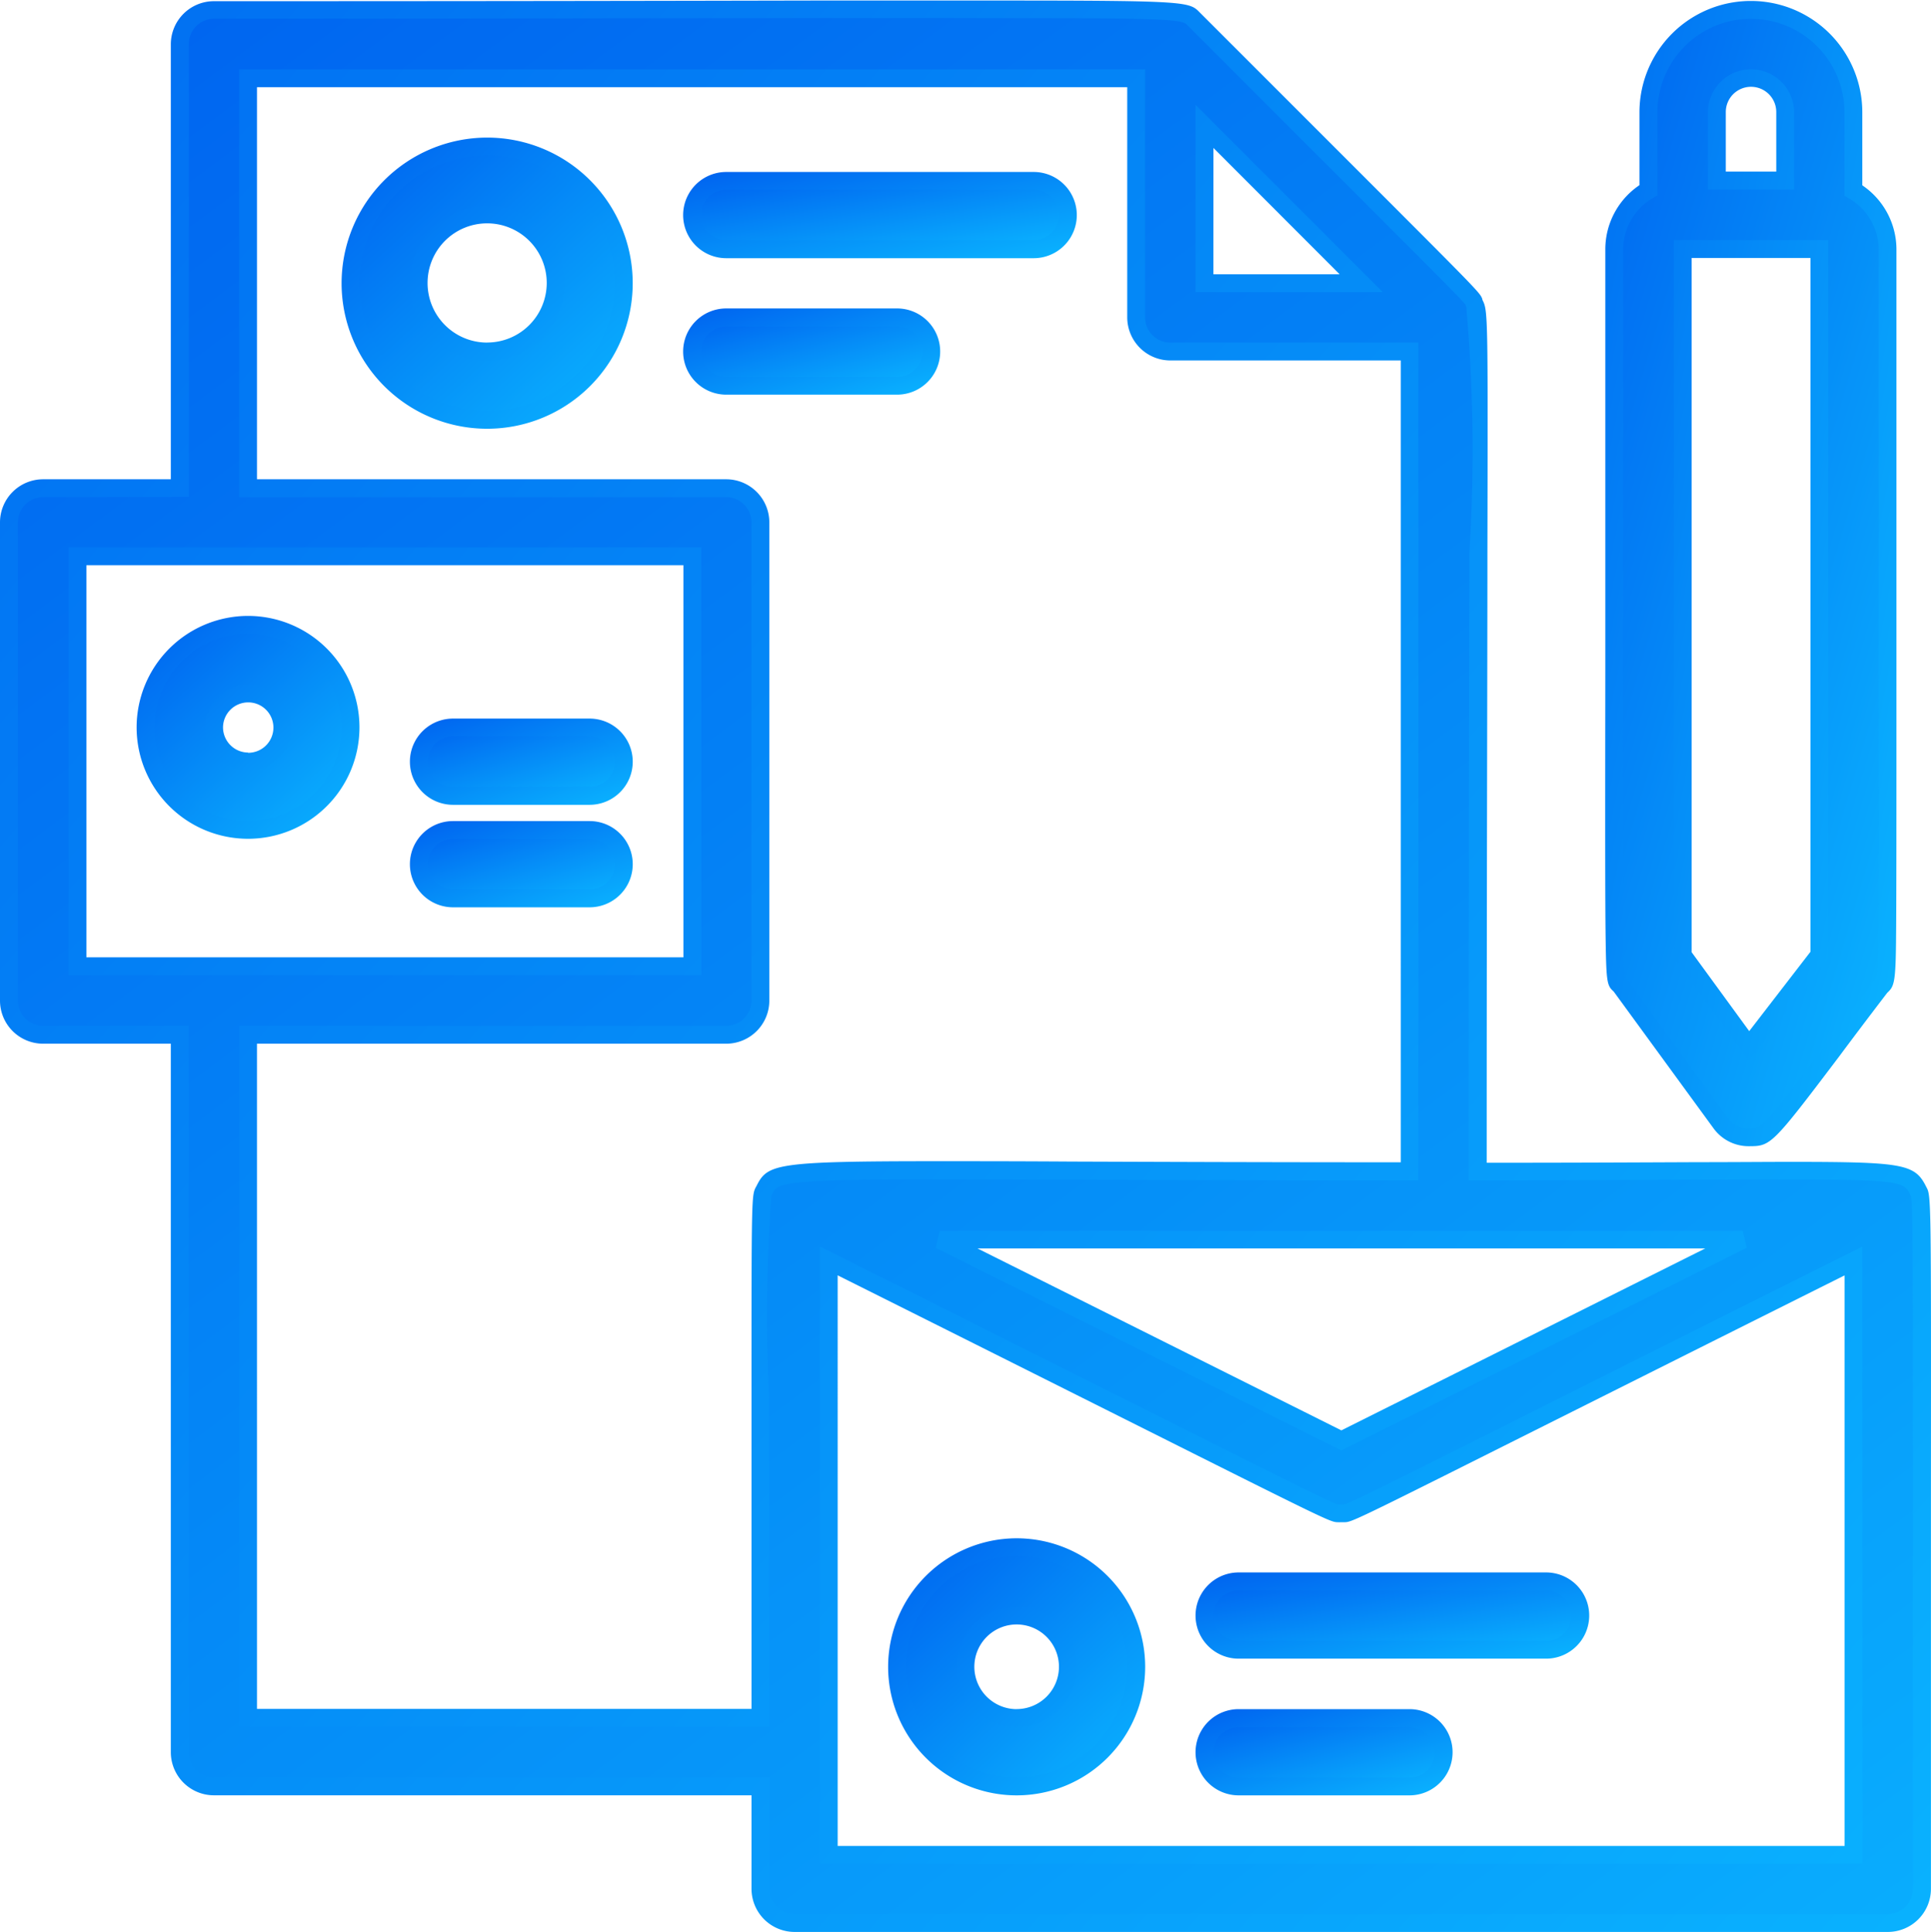
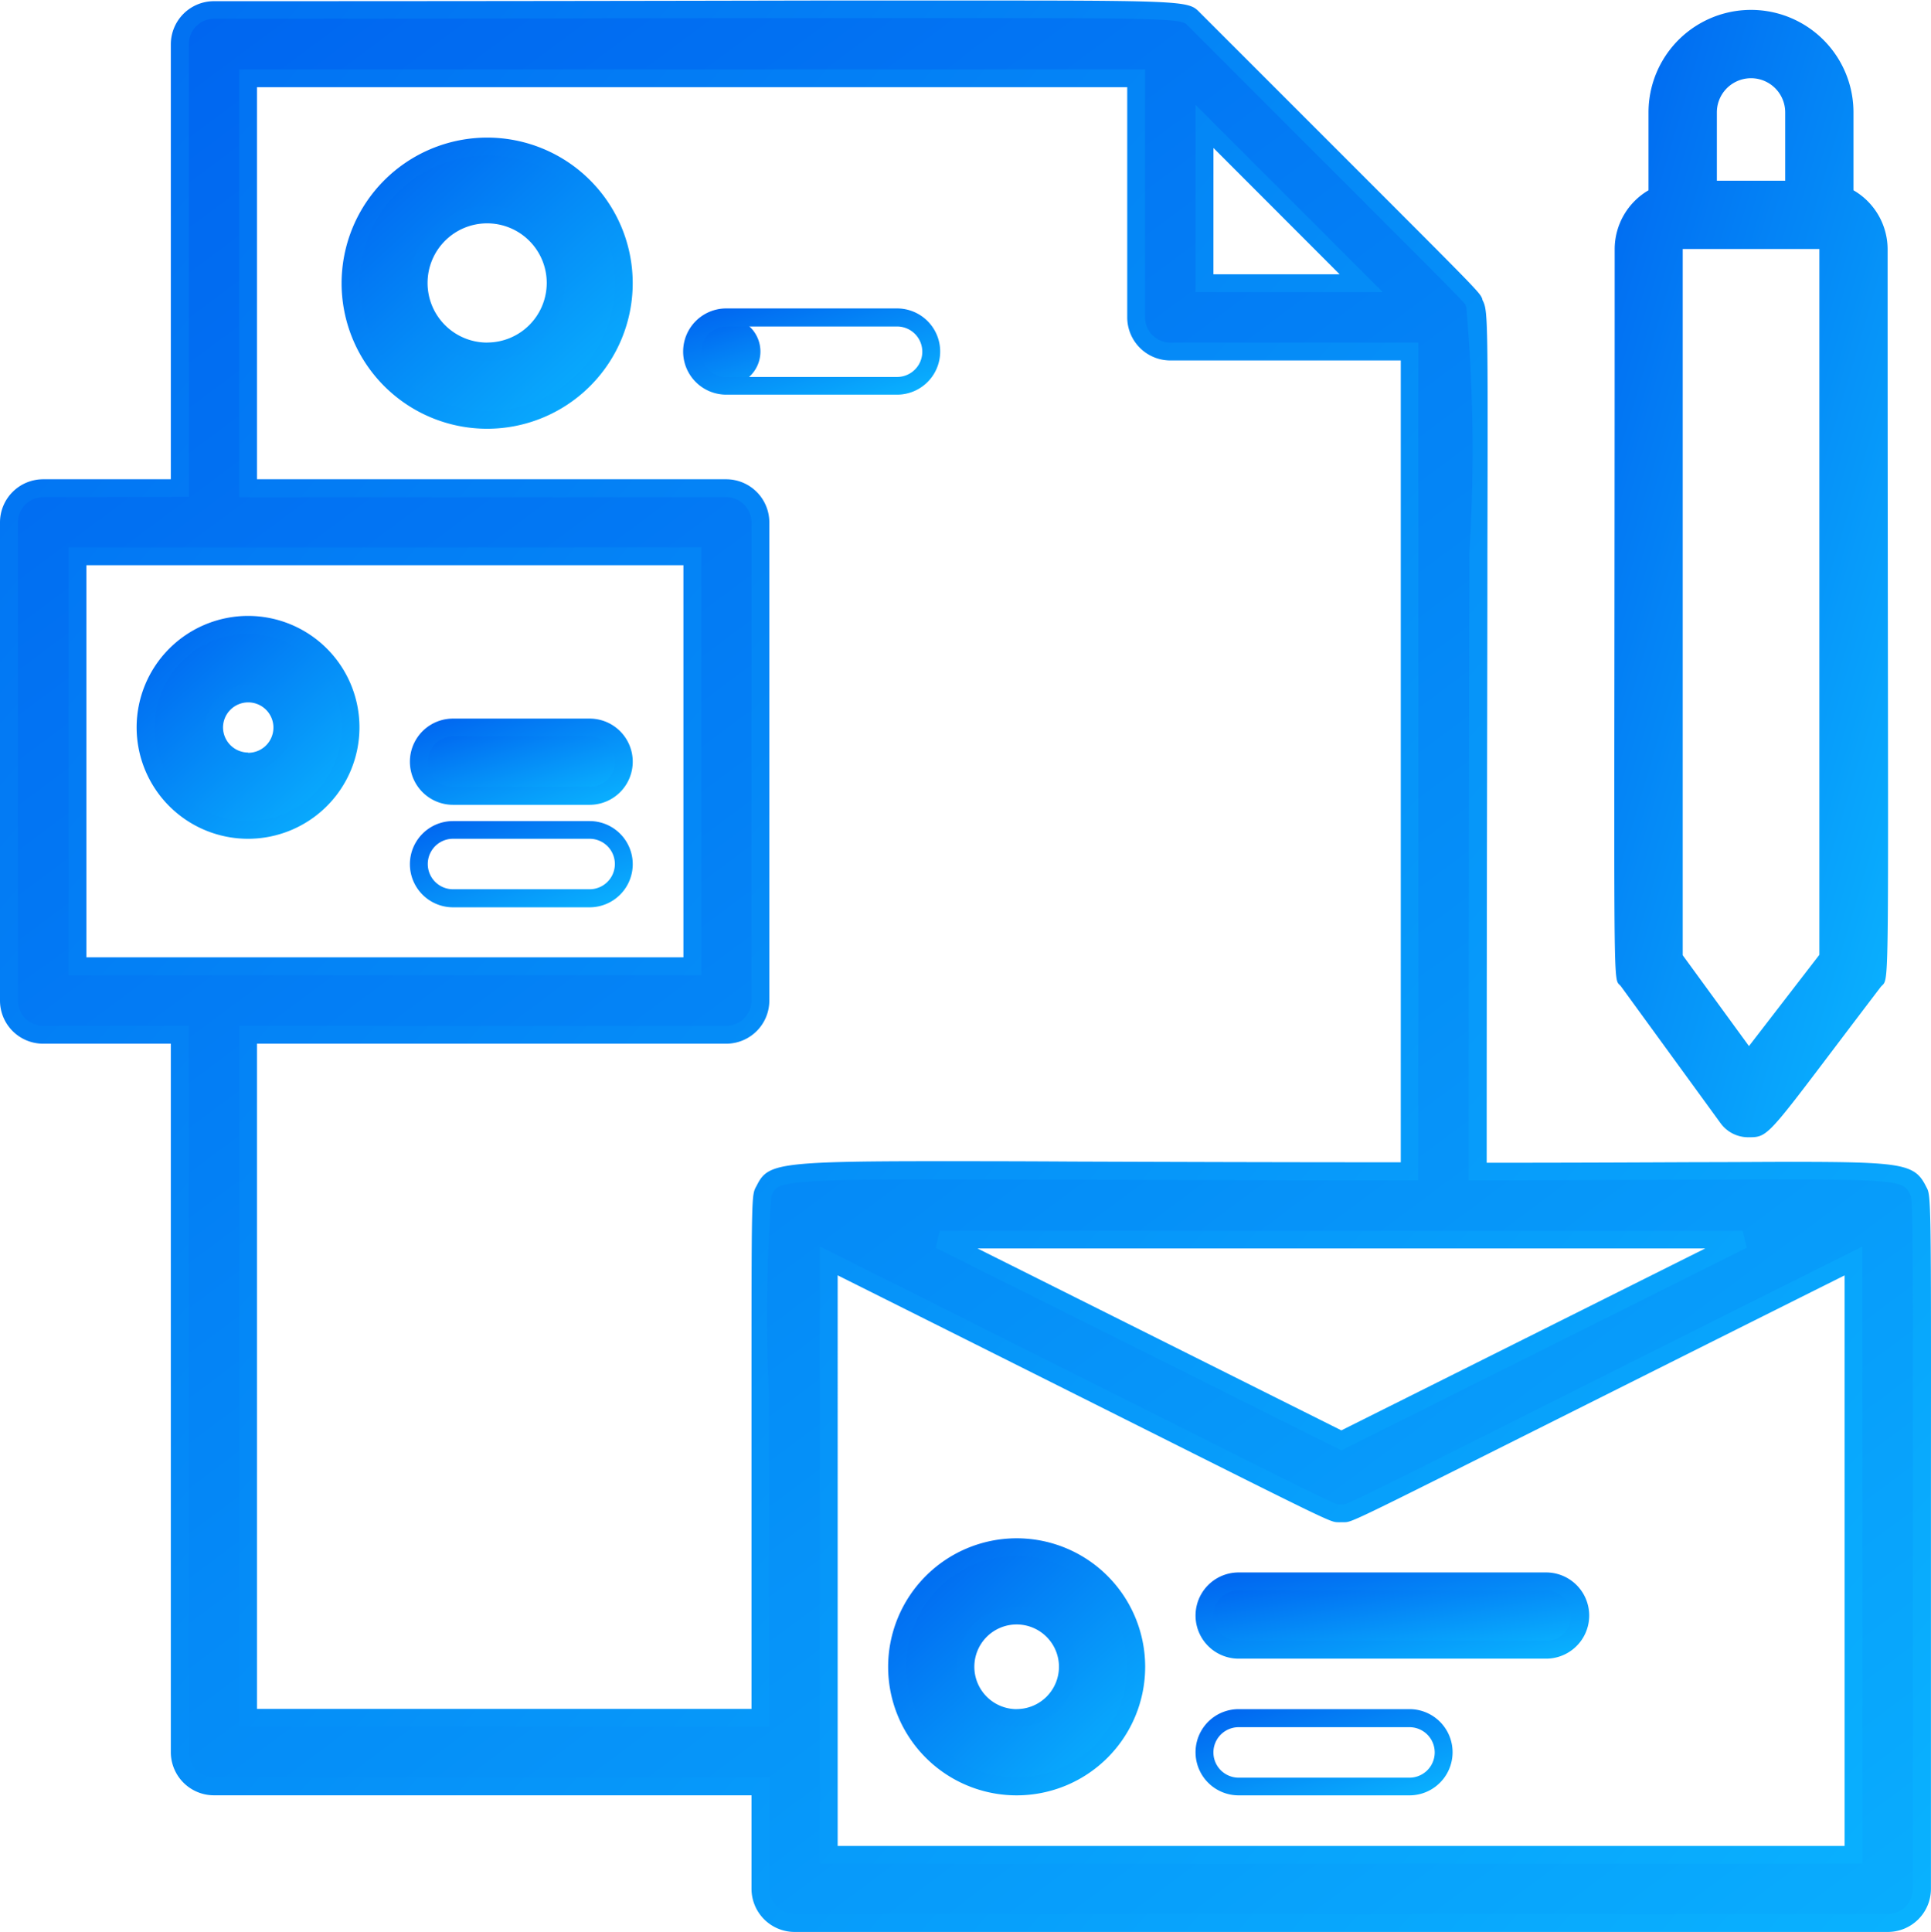
<svg xmlns="http://www.w3.org/2000/svg" width="32.409" height="32.421" viewBox="0 0 32.409 32.421">
  <defs>
    <linearGradient id="linear-gradient" x1="0.078" x2="1" y2="1" gradientUnits="objectBoundingBox">
      <stop offset="0" stop-color="#0065f0" />
      <stop offset="1" stop-color="#0ab5ff" />
    </linearGradient>
  </defs>
  <g id="branding" transform="translate(-3.85 -3.822)">
    <path id="Path_2477" data-name="Path 2477" d="M36.042,23.8c-.218-.436-.269-.315-7.39-.315,0-14.533.063-14.333-.057-14.568-.069-.149.287.229-4.7-4.758-.264-.258.39-.166-16.46-.166a.573.573,0,0,0-.573.573v7.453H4.573A.573.573,0,0,0,4,12.588v8.026a.573.573,0,0,0,.573.573H6.867V33.227a.573.573,0,0,0,.573.573h9.173v1.72a.573.573,0,0,0,.573.573H35.532a.573.573,0,0,0,.573-.573C36.105,23.538,36.134,23.974,36.042,23.8Zm-2.941.831L26.359,28l-6.742-3.371ZM26.7,8.575H24.066V5.943ZM5.147,13.161h10.32v6.88H5.147ZM8.013,32.654V21.187h8.026a.573.573,0,0,0,.573-.573V12.588a.573.573,0,0,0-.573-.573H8.013V5.135H22.919V9.148a.573.573,0,0,0,.573.573h4.013V23.481c-10.509,0-10.606-.132-10.83.315-.1.189-.063-.189-.063,8.858Zm9.746,2.293V24.983c9.093,4.546,8.4,4.231,8.6,4.231s-.441.287,8.6-4.231v9.964Z" transform="translate(0 0)" fill="url(#linear-gradient)" />
    <path id="Path_2477_-_Outline" data-name="Path 2477 - Outline" d="M35.532,36.243H17.186a.724.724,0,0,1-.723-.723V33.95H7.44a.724.724,0,0,1-.723-.723V21.337H4.573a.724.724,0,0,1-.723-.723V12.588a.724.724,0,0,1,.723-.723H6.717v-7.3a.724.724,0,0,1,.723-.723c4.459,0,7.685-.006,10.041-.011,1.34,0,2.392,0,3.22,0,3.09,0,3.112.023,3.285.2l.02.02,2.6,2.6c2.084,2.084,2.084,2.084,2.123,2.191l0,.01c.094.183.094.207.085,4.241,0,2.124-.012,5.322-.012,10.242,1.464,0,2.614-.006,3.544-.01.63,0,1.127-.005,1.549-.005,1.9,0,2.092.035,2.281.413l.005.01c.08.145.08.145.077,5.122,0,1.625,0,3.785,0,6.66A.724.724,0,0,1,35.532,36.243ZM4.573,12.165a.424.424,0,0,0-.423.423v8.026a.424.424,0,0,0,.423.423H7.017V33.227a.424.424,0,0,0,.423.423h9.323v1.87a.424.424,0,0,0,.423.423H35.532a.424.424,0,0,0,.423-.423c0-2.875,0-5.035,0-6.66,0-4.342,0-4.9-.039-4.976l-.01-.019c-.1-.2-.125-.249-2.014-.249-.421,0-.918,0-1.548.005-.962,0-2.158.01-3.7.01H28.5v-.15c0-5.005.007-8.248.012-10.393a27.348,27.348,0,0,0-.051-4.1l0-.009c-.007-.014-.011-.026-.014-.036l0-.005c-.034-.058-.421-.445-2.051-2.075l-2.6-2.6-.026-.027c-.084-.089-.4-.111-3.067-.111-.828,0-1.88,0-3.219,0-2.356,0-5.582.011-10.041.011a.424.424,0,0,0-.423.423v7.6ZM35.109,35.1h-17.5V24.74l.217.109c2.213,1.106,3.846,1.925,5.053,2.53,2.663,1.334,3.323,1.666,3.429,1.69a.283.283,0,0,1,.051,0,.379.379,0,0,1,.047,0h0c.1-.021.718-.331,3.23-1.589,1.225-.614,2.915-1.461,5.254-2.629l.217-.108Zm-17.2-.3h16.9V25.225c-2.226,1.112-3.849,1.926-5.036,2.52-3.236,1.622-3.236,1.622-3.363,1.622l-.039,0H26.35a.285.285,0,0,1-.044,0c-.125,0-.125,0-3.561-1.722-1.168-.585-2.733-1.37-4.836-2.421ZM16.763,32.8h-8.9V21.037h8.176a.424.424,0,0,0,.423-.423V12.588a.424.424,0,0,0-.423-.423H7.863V4.985H23.069V9.148a.424.424,0,0,0,.423.423h4.163V23.631h-.15c-2.384,0-4.206-.007-5.669-.012-.925,0-1.656-.006-2.266-.006-1.21,0-1.986.01-2.375.06-.311.04-.336.09-.386.191l-.012.022a27.492,27.492,0,0,0-.039,3.4c0,1.26,0,2.986,0,5.368Zm-8.6-.3h8.3c0-2.3,0-3.984,0-5.218,0-3.4,0-3.4.076-3.544l.008-.014c.184-.368.312-.415,3.028-.415.61,0,1.341,0,2.267.006,1.432.005,3.207.012,5.518.012V9.871H23.492a.724.724,0,0,1-.723-.723V5.285H8.163v6.58h7.876a.724.724,0,0,1,.723.723v8.026a.724.724,0,0,1-.723.723H8.163Zm18.2-4.338-6.809-3.4.067-.284H33.1l.067.284Zm-6.107-3.389,6.107,3.053,6.107-3.053Zm-4.636-4.586H5v-7.18h10.62Zm-10.32-.3h10.02v-6.58H5.3ZM27.059,8.725H23.916V5.581Zm-2.844-.3h2.119L24.216,6.305Z" transform="translate(0 0)" fill="url(#linear-gradient)" />
    <path id="Path_2478" data-name="Path 2478" d="M52.778,22.684a.573.573,0,0,0,.464.235c.373,0,.3,0,2.219-2.517.172-.224.12.711.12-12.389a1.147,1.147,0,0,0-.573-.986V5.72a1.72,1.72,0,0,0-3.44,0V7.027A1.147,1.147,0,0,0,51,8.013c0,13.186-.046,12.16.109,12.378Zm1.657-2.826-1.181,1.531-1.112-1.525V8.013h2.293ZM52.715,5.72a.573.573,0,1,1,1.147,0V6.867H52.715Z" transform="translate(-20.05 -0.012)" fill="url(#linear-gradient)" />
-     <path id="Path_2478_-_Outline" data-name="Path 2478 - Outline" d="M53.243,23.069h0a.726.726,0,0,1-.584-.3l-1.674-2.293-.011-.011c-.1-.09-.115-.16-.125-.827s-.009-1.956-.006-4.541c0-1.7,0-4.021,0-7.087a1.3,1.3,0,0,1,.573-1.069V5.72a1.87,1.87,0,0,1,3.74,0V6.944a1.3,1.3,0,0,1,.573,1.068c0,3.072,0,5.4,0,7.1,0,2.58,0,3.876-.007,4.535s-.033.739-.135.836l-.015.015c-.32.419-.584.768-.8,1.059C53.628,23.069,53.621,23.069,53.243,23.069ZM51.179,20.25a.342.342,0,0,1,.048.054L52.9,22.6a.425.425,0,0,0,.342.174v0c.236,0,.236,0,1.294-1.4.221-.291.485-.641.806-1.061a.416.416,0,0,1,.046-.05l0,0c.051-.13.049-1.118.044-5.149,0-1.7,0-4.024,0-7.095a1,1,0,0,0-.5-.856l-.075-.043V5.72a1.57,1.57,0,0,0-3.14,0V7.114l-.075.043a1,1,0,0,0-.5.857c0,3.065,0,5.389,0,7.086C51.137,19.1,51.136,20.106,51.179,20.25Zm2.072,1.388-1.259-1.726V7.863h2.593V19.909Zm-.959-1.824.966,1.324,1.028-1.332V8.163H52.292Zm1.72-12.8H52.565V5.72a.723.723,0,1,1,1.447,0Zm-1.147-.3h.847v-1a.423.423,0,1,0-.847,0Z" transform="translate(-20.05 -0.012)" fill="url(#linear-gradient)" />
    <path id="Path_2479" data-name="Path 2479" d="M11.44,23.72a1.72,1.72,0,1,0-1.72,1.72,1.72,1.72,0,0,0,1.72-1.72Zm-2.293,0a.573.573,0,1,1,.573.573A.573.573,0,0,1,9.147,23.72Z" transform="translate(-1.707 -7.692)" fill="url(#linear-gradient)" />
    <path id="Path_2479_-_Outline" data-name="Path 2479 - Outline" d="M9.72,21.85a1.87,1.87,0,1,1-1.87,1.87A1.872,1.872,0,0,1,9.72,21.85Zm0,3.44a1.57,1.57,0,1,0-1.57-1.57A1.572,1.572,0,0,0,9.72,25.29ZM9.72,23A.723.723,0,1,1,9,23.72.724.724,0,0,1,9.72,23Zm0,1.147A.423.423,0,1,0,9.3,23.72.424.424,0,0,0,9.72,24.143Z" transform="translate(-1.707 -7.692)" fill="url(#linear-gradient)" />
    <path id="Path_2480" data-name="Path 2480" d="M16.573,26.147h2.293a.573.573,0,0,0,0-1.147H16.573a.573.573,0,1,0,0,1.147Z" transform="translate(-5.12 -8.972)" fill="url(#linear-gradient)" />
    <path id="Path_2480_-_Outline" data-name="Path 2480 - Outline" d="M18.867,26.3H16.573a.723.723,0,0,1,0-1.447h2.293a.723.723,0,1,1,0,1.447ZM16.573,25.15a.423.423,0,0,0,0,.847h2.293a.423.423,0,0,0,0-.847Z" transform="translate(-5.12 -8.972)" fill="url(#linear-gradient)" />
-     <path id="Path_2481" data-name="Path 2481" d="M16.573,29.147h2.293a.573.573,0,0,0,0-1.147H16.573a.573.573,0,1,0,0,1.147Z" transform="translate(-5.12 -10.252)" fill="url(#linear-gradient)" />
    <path id="Path_2481_-_Outline" data-name="Path 2481 - Outline" d="M18.867,29.3H16.573a.723.723,0,0,1,0-1.447h2.293a.723.723,0,1,1,0,1.447ZM16.573,28.15a.423.423,0,0,0,0,.847h2.293a.423.423,0,0,0,0-.847Z" transform="translate(-5.12 -10.252)" fill="url(#linear-gradient)" />
    <path id="Path_2482" data-name="Path 2482" d="M16.293,8a2.293,2.293,0,1,0,2.293,2.293A2.293,2.293,0,0,0,16.293,8Zm0,3.44a1.147,1.147,0,1,1,1.147-1.147A1.147,1.147,0,0,1,16.293,11.44Z" transform="translate(-4.267 -1.719)" fill="url(#linear-gradient)" />
    <path id="Path_2482_-_Outline" data-name="Path 2482 - Outline" d="M16.293,7.85a2.443,2.443,0,1,1-2.443,2.443A2.446,2.446,0,0,1,16.293,7.85Zm0,4.586a2.143,2.143,0,1,0-2.143-2.143A2.146,2.146,0,0,0,16.293,12.436Zm0-3.44a1.3,1.3,0,1,1-1.3,1.3A1.3,1.3,0,0,1,16.293,9Zm0,2.293a1,1,0,1,0-1-1A1,1,0,0,0,16.293,11.29Z" transform="translate(-4.267 -1.719)" fill="url(#linear-gradient)" />
-     <path id="Path_2483" data-name="Path 2483" d="M24.573,10.147h5.16a.573.573,0,0,0,0-1.147h-5.16a.573.573,0,0,0,0,1.147Z" transform="translate(-8.534 -2.145)" fill="url(#linear-gradient)" />
-     <path id="Path_2483_-_Outline" data-name="Path 2483 - Outline" d="M29.733,10.3h-5.16a.723.723,0,0,1,0-1.447h5.16a.723.723,0,1,1,0,1.447ZM24.573,9.15a.423.423,0,0,0,0,.847h5.16a.423.423,0,1,0,0-.847Z" transform="translate(-8.534 -2.145)" fill="url(#linear-gradient)" />
-     <path id="Path_2484" data-name="Path 2484" d="M27.44,13H24.573a.573.573,0,0,0,0,1.147H27.44a.573.573,0,0,0,0-1.147Z" transform="translate(-8.534 -3.852)" fill="url(#linear-gradient)" />
+     <path id="Path_2484" data-name="Path 2484" d="M27.44,13H24.573a.573.573,0,0,0,0,1.147a.573.573,0,0,0,0-1.147Z" transform="translate(-8.534 -3.852)" fill="url(#linear-gradient)" />
    <path id="Path_2484_-_Outline" data-name="Path 2484 - Outline" d="M24.573,12.85H27.44a.723.723,0,1,1,0,1.447H24.573a.723.723,0,1,1,0-1.447ZM27.44,14a.423.423,0,1,0,0-.847H24.573a.423.423,0,1,0,0,.847Z" transform="translate(-8.534 -3.852)" fill="url(#linear-gradient)" />
    <path id="Path_2485" data-name="Path 2485" d="M32.007,49a2.007,2.007,0,1,0,2.007,2.007A2.007,2.007,0,0,0,32.007,49Zm0,2.867a.86.86,0,1,1,.86-.86A.86.86,0,0,1,32.007,51.867Z" transform="translate(-11.094 -19.213)" fill="url(#linear-gradient)" />
    <path id="Path_2485_-_Outline" data-name="Path 2485 - Outline" d="M32.007,48.85a2.157,2.157,0,1,1-2.157,2.157A2.159,2.159,0,0,1,32.007,48.85Zm0,4.013a1.857,1.857,0,1,0-1.857-1.857A1.859,1.859,0,0,0,32.007,52.863Zm0-2.867A1.01,1.01,0,1,1,31,51.007,1.011,1.011,0,0,1,32.007,50Zm0,1.72a.71.71,0,1,0-.71-.71A.711.711,0,0,0,32.007,51.717Z" transform="translate(-11.094 -19.213)" fill="url(#linear-gradient)" />
    <path id="Path_2486" data-name="Path 2486" d="M44.733,50h-5.16a.573.573,0,1,0,0,1.147h5.16a.573.573,0,1,0,0-1.147Z" transform="translate(-14.934 -19.64)" fill="url(#linear-gradient)" />
    <path id="Path_2486_-_Outline" data-name="Path 2486 - Outline" d="M39.573,49.85h5.16a.723.723,0,0,1,0,1.447h-5.16a.723.723,0,0,1,0-1.447ZM44.733,51a.423.423,0,0,0,0-.847h-5.16a.423.423,0,1,0,0,.847Z" transform="translate(-14.934 -19.64)" fill="url(#linear-gradient)" />
-     <path id="Path_2487" data-name="Path 2487" d="M42.44,54H39.573a.573.573,0,0,0,0,1.147H42.44a.573.573,0,1,0,0-1.147Z" transform="translate(-14.934 -21.346)" fill="url(#linear-gradient)" />
    <path id="Path_2487_-_Outline" data-name="Path 2487 - Outline" d="M39.573,53.85H42.44a.723.723,0,1,1,0,1.447H39.573a.723.723,0,1,1,0-1.447ZM42.44,55a.423.423,0,1,0,0-.847H39.573a.423.423,0,1,0,0,.847Z" transform="translate(-14.934 -21.346)" fill="url(#linear-gradient)" />
  </g>
</svg>